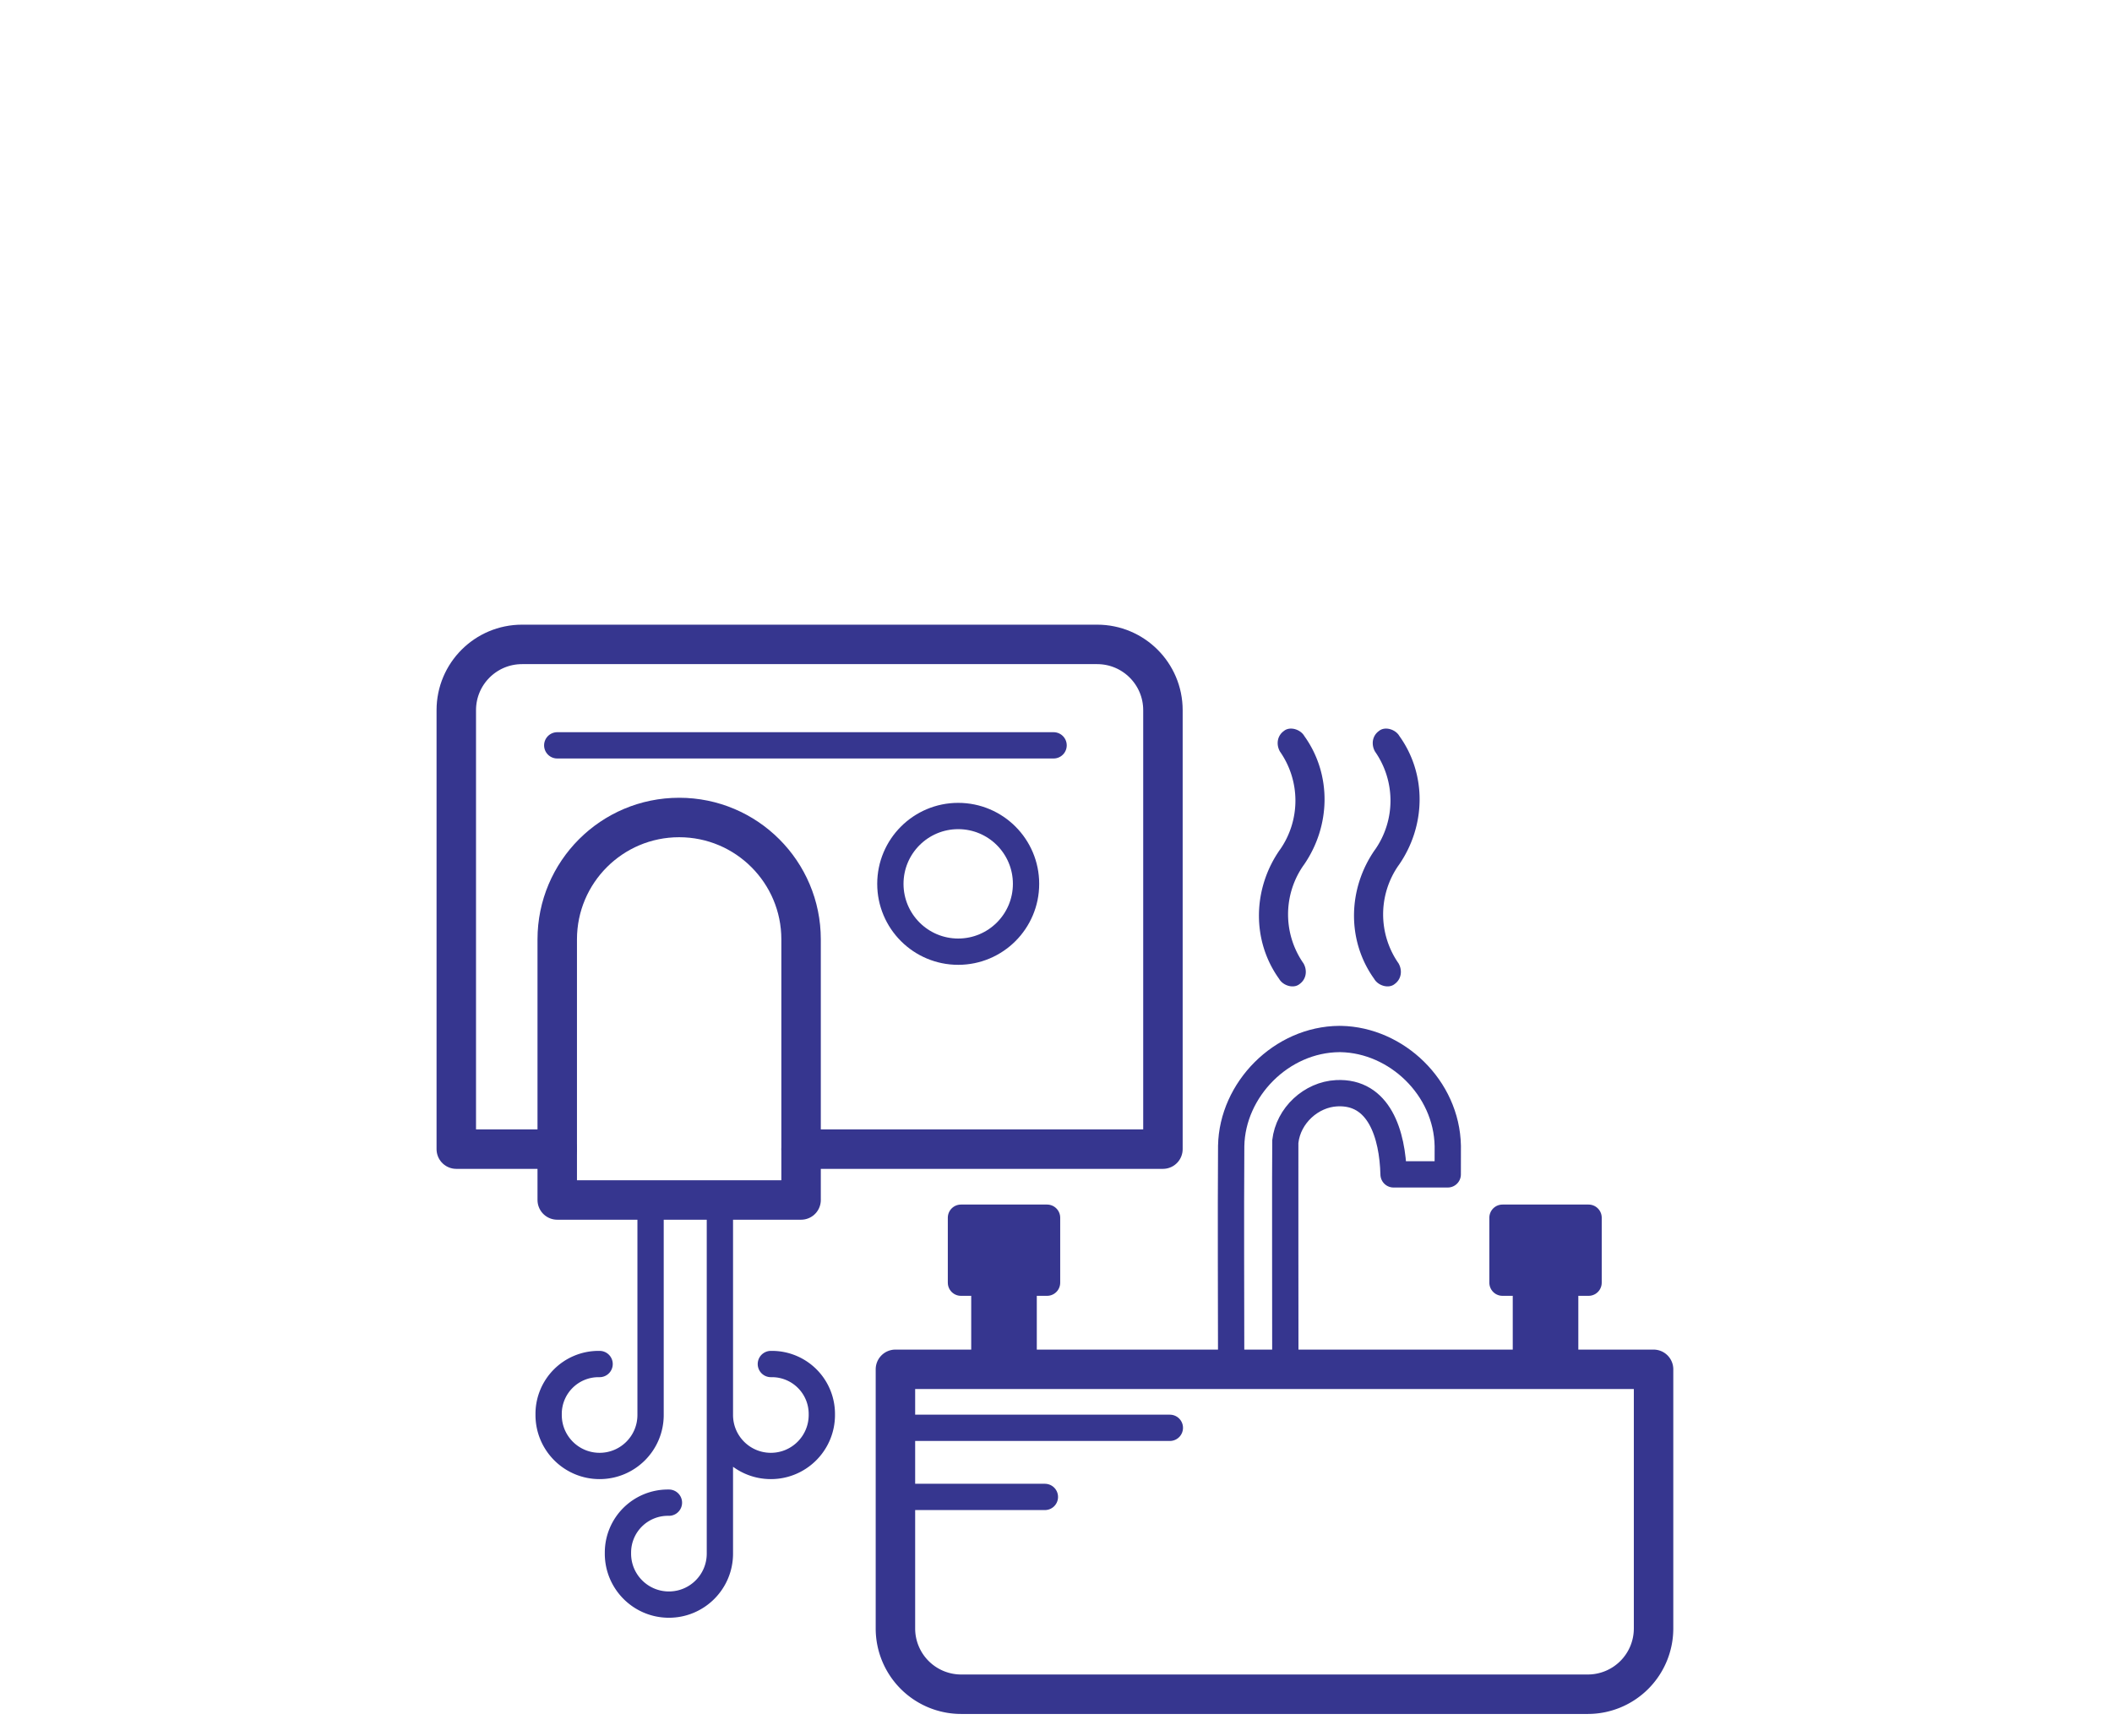
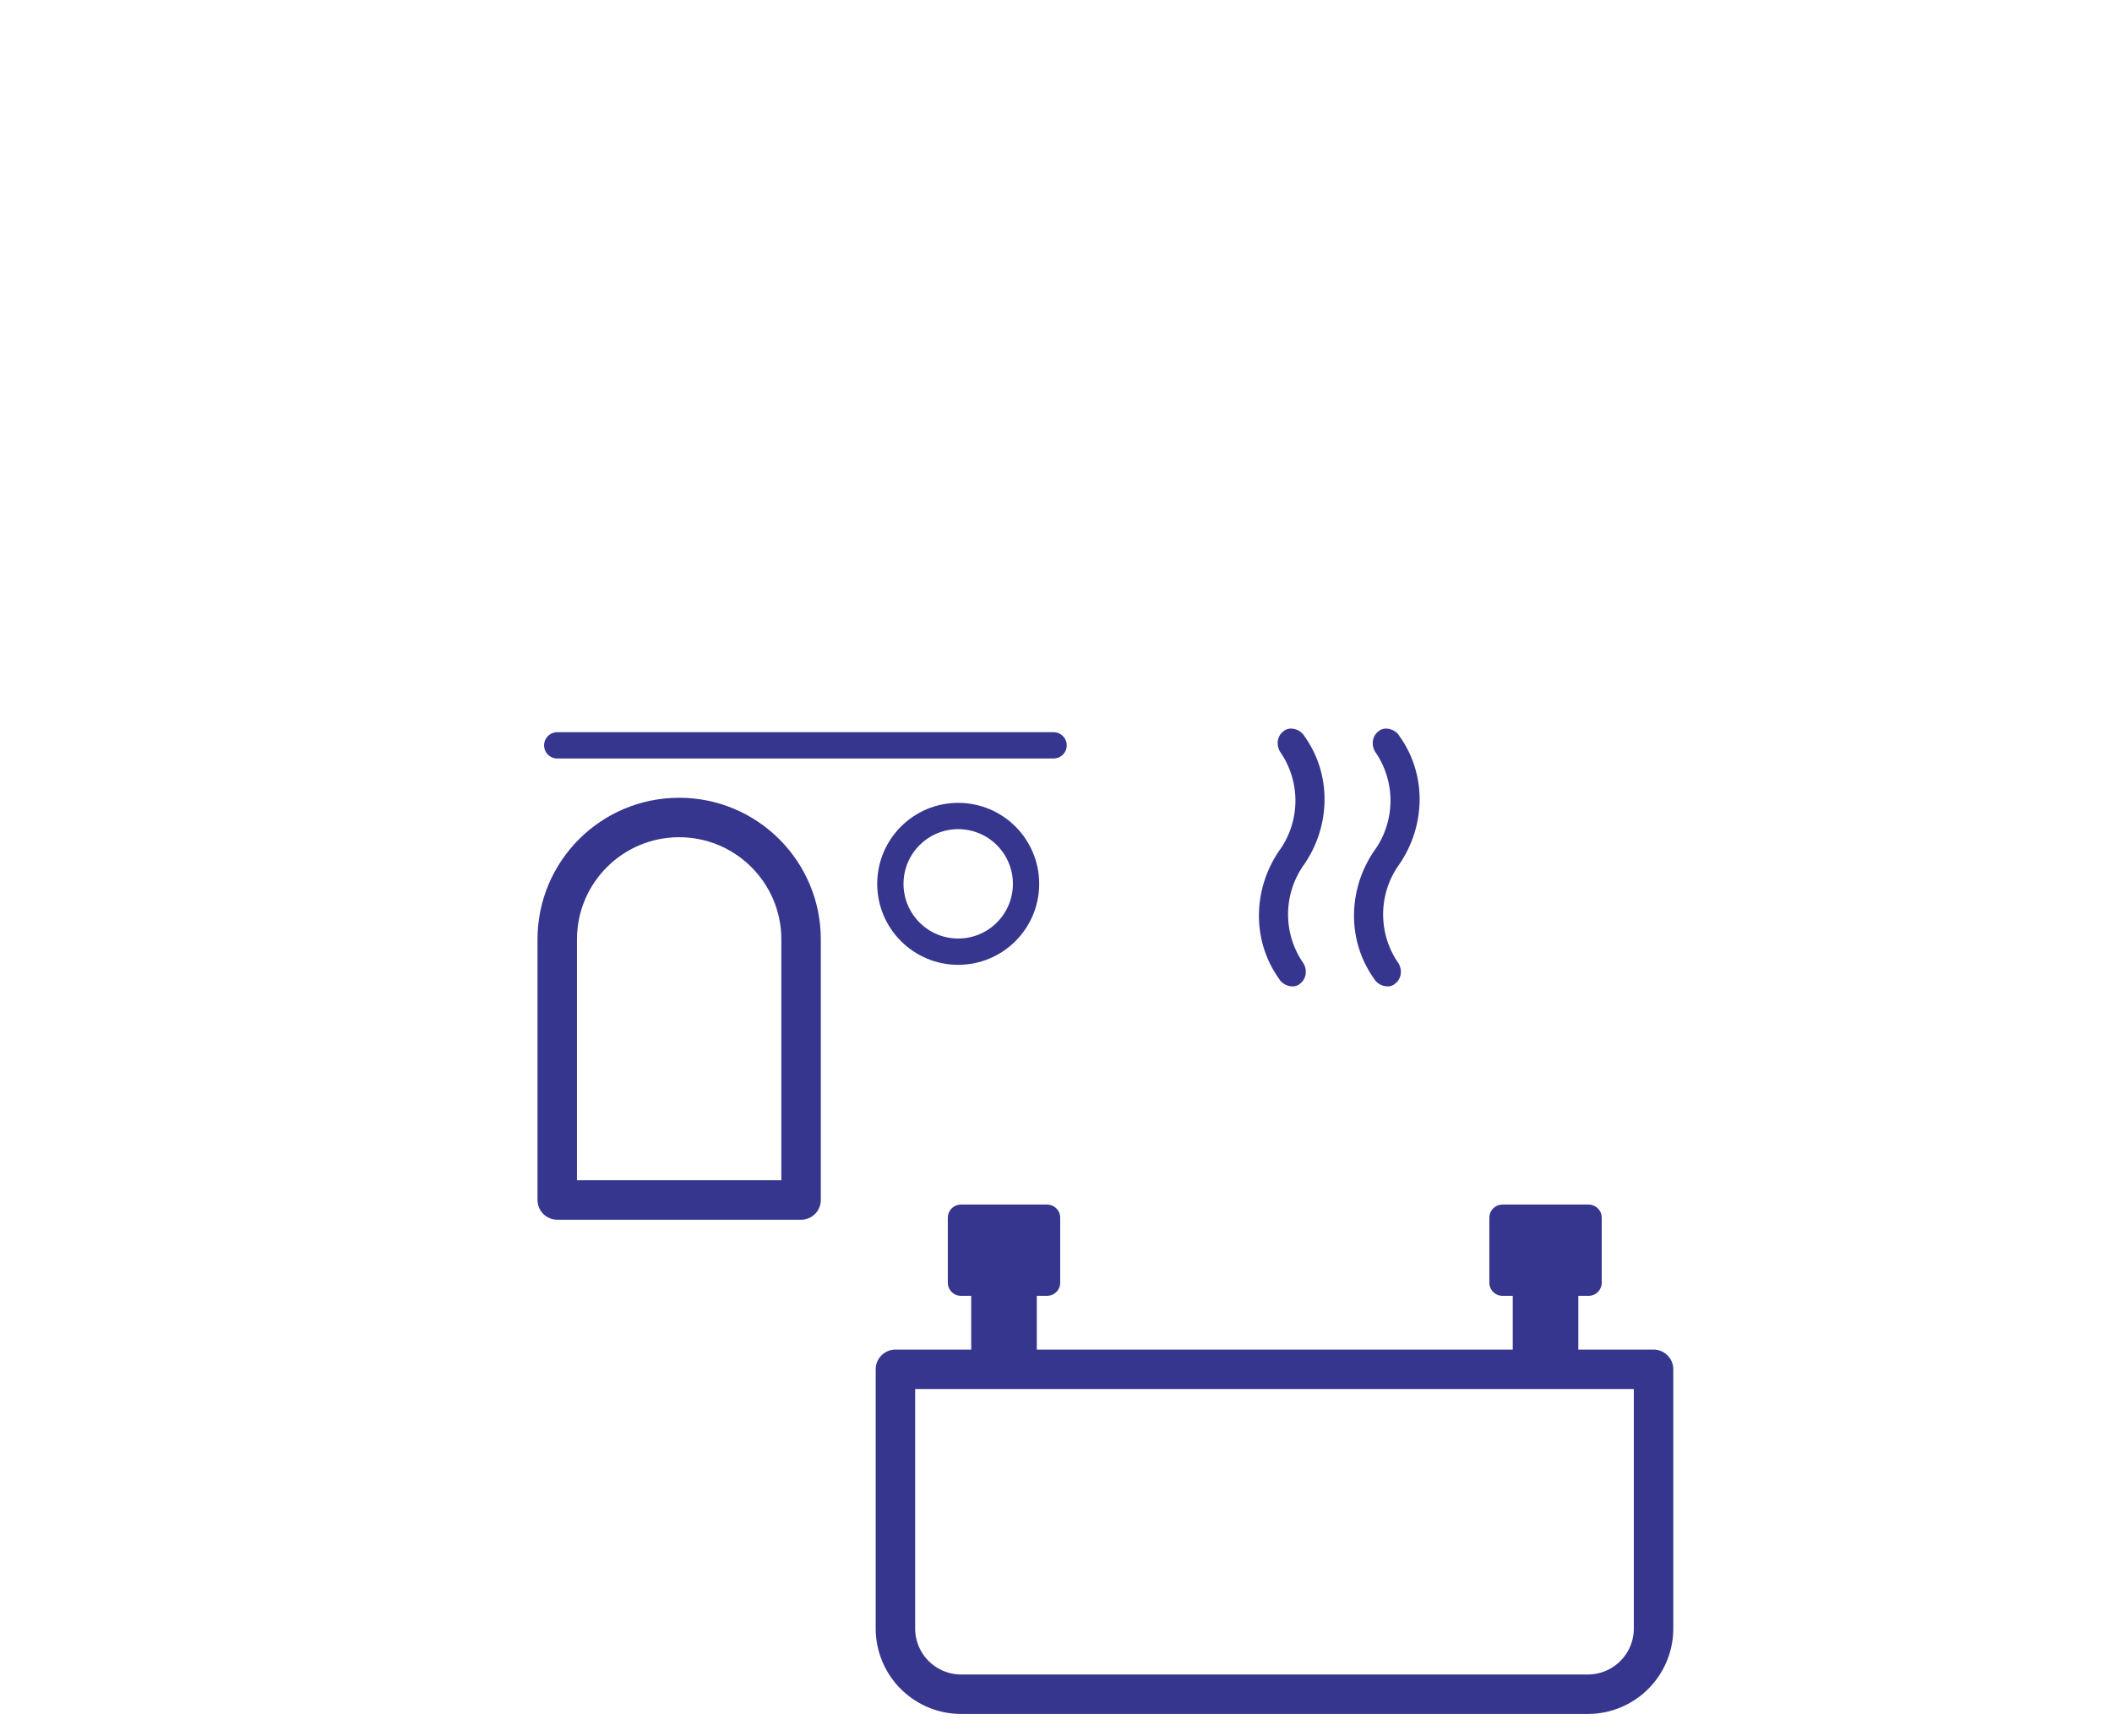
<svg xmlns="http://www.w3.org/2000/svg" clip-rule="evenodd" fill-rule="evenodd" stroke-linecap="round" stroke-linejoin="round" stroke-miterlimit="1.5" viewBox="0 0 669 550">
  <path d="M0 0h668.319v549.185H0z" fill="none" />
  <g stroke="#36368f">
    <g fill="none">
-       <path d="M206.076 379.128v69.104c0 8.917-7.229 16.146-16.146 16.146s-16.145-7.229-16.145-16.146v-.336a15.809 15.809 0 0115.81-15.81h.335m38.105 11.625v48.438c0 8.917-7.229 16.146-16.146 16.146s-16.146-7.229-16.146-16.146v-.336a15.81 15.81 0 0115.81-15.81h.336m16.146-96.875v69.104c0 8.917 7.228 16.146 16.145 16.146s16.146-7.229 16.146-16.146v-.336a15.809 15.809 0 00-15.81-15.81h-.336" stroke-width="8.33" />
-       <path d="M368.372 364.012h-114.62m-77.241 0h-31.977V224.961c0-11.506 9.328-20.833 20.834-20.833h182.17c11.506 0 20.834 9.327 20.834 20.833v139.051" stroke-width="12.5" />
      <path d="M253.752 297.577c0-21.327-17.29-38.617-38.617-38.617h-.007c-21.328 0-38.617 17.29-38.617 38.617v82.544h77.241z" stroke-width="12.5" />
      <circle cx="303.523" cy="279.977" r="21.488" stroke-width="8.33" />
      <path d="M176.511 236.105h157.225" stroke-width="8.33" />
      <path d="M523.785 433.764H283.636v82.088a20.833 20.833 0 0020.833 20.833h198.482a20.835 20.835 0 0020.834-20.833v-82.088z" stroke-width="12.5" />
    </g>
    <path d="M311.809 406.801h12.443v26.834h-12.443zm171.535 0h12.443v26.834h-12.443zm-151.678-.482v-20.584h-27.27v20.584zm171.534 0v-20.584h-27.269v20.584z" fill="#36368f" stroke-width="8.33" />
-     <path d="M407.143 433.764h-17.154c-.013-23.59-.151-47.18.004-70.77.334-17.829 15.873-33.749 34.276-33.866.152 0 .303.002.454.003 17.645.328 33.537 15.43 33.878 33.88l-.013 9.001h-17.16c-.331-12.687-4.542-26.391-18.021-25.708-8.067.409-15.324 7.027-16.266 15.309-.065.574.002 72.151.002 72.151zm-123.507 18.531h86.928m-86.928 21.89h47.345" fill="none" stroke-width="8.33" />
  </g>
  <path d="M412.896 274.122l.007.005c8.703-12.43 8.97-28.831.269-40.951-1.243-2.175-4.619-3.175-6.484-1.622-2.175 1.553-2.486 4.35-1.243 6.525a27.109 27.109 0 01.009 31.062l-.009-.005c-8.7 12.43-8.968 28.831-.267 40.948 1.243 2.177 4.619 3.177 6.484 1.625 2.175-1.555 2.486-4.35 1.241-6.527a27.107 27.107 0 01-.007-31.06zm30.112 0l.007.005c8.703-12.43 8.97-28.831.268-40.951-1.241-2.175-4.617-3.175-6.481-1.622-2.176 1.553-2.486 4.35-1.244 6.525a27.112 27.112 0 01.01 31.062l-.01-.005c-8.7 12.43-8.968 28.831-.267 40.948 1.241 2.177 4.618 3.177 6.482 1.625 2.174-1.555 2.486-4.35 1.241-6.527a27.116 27.116 0 01-.006-31.06z" fill="#36368f" fill-rule="nonzero" />
</svg>